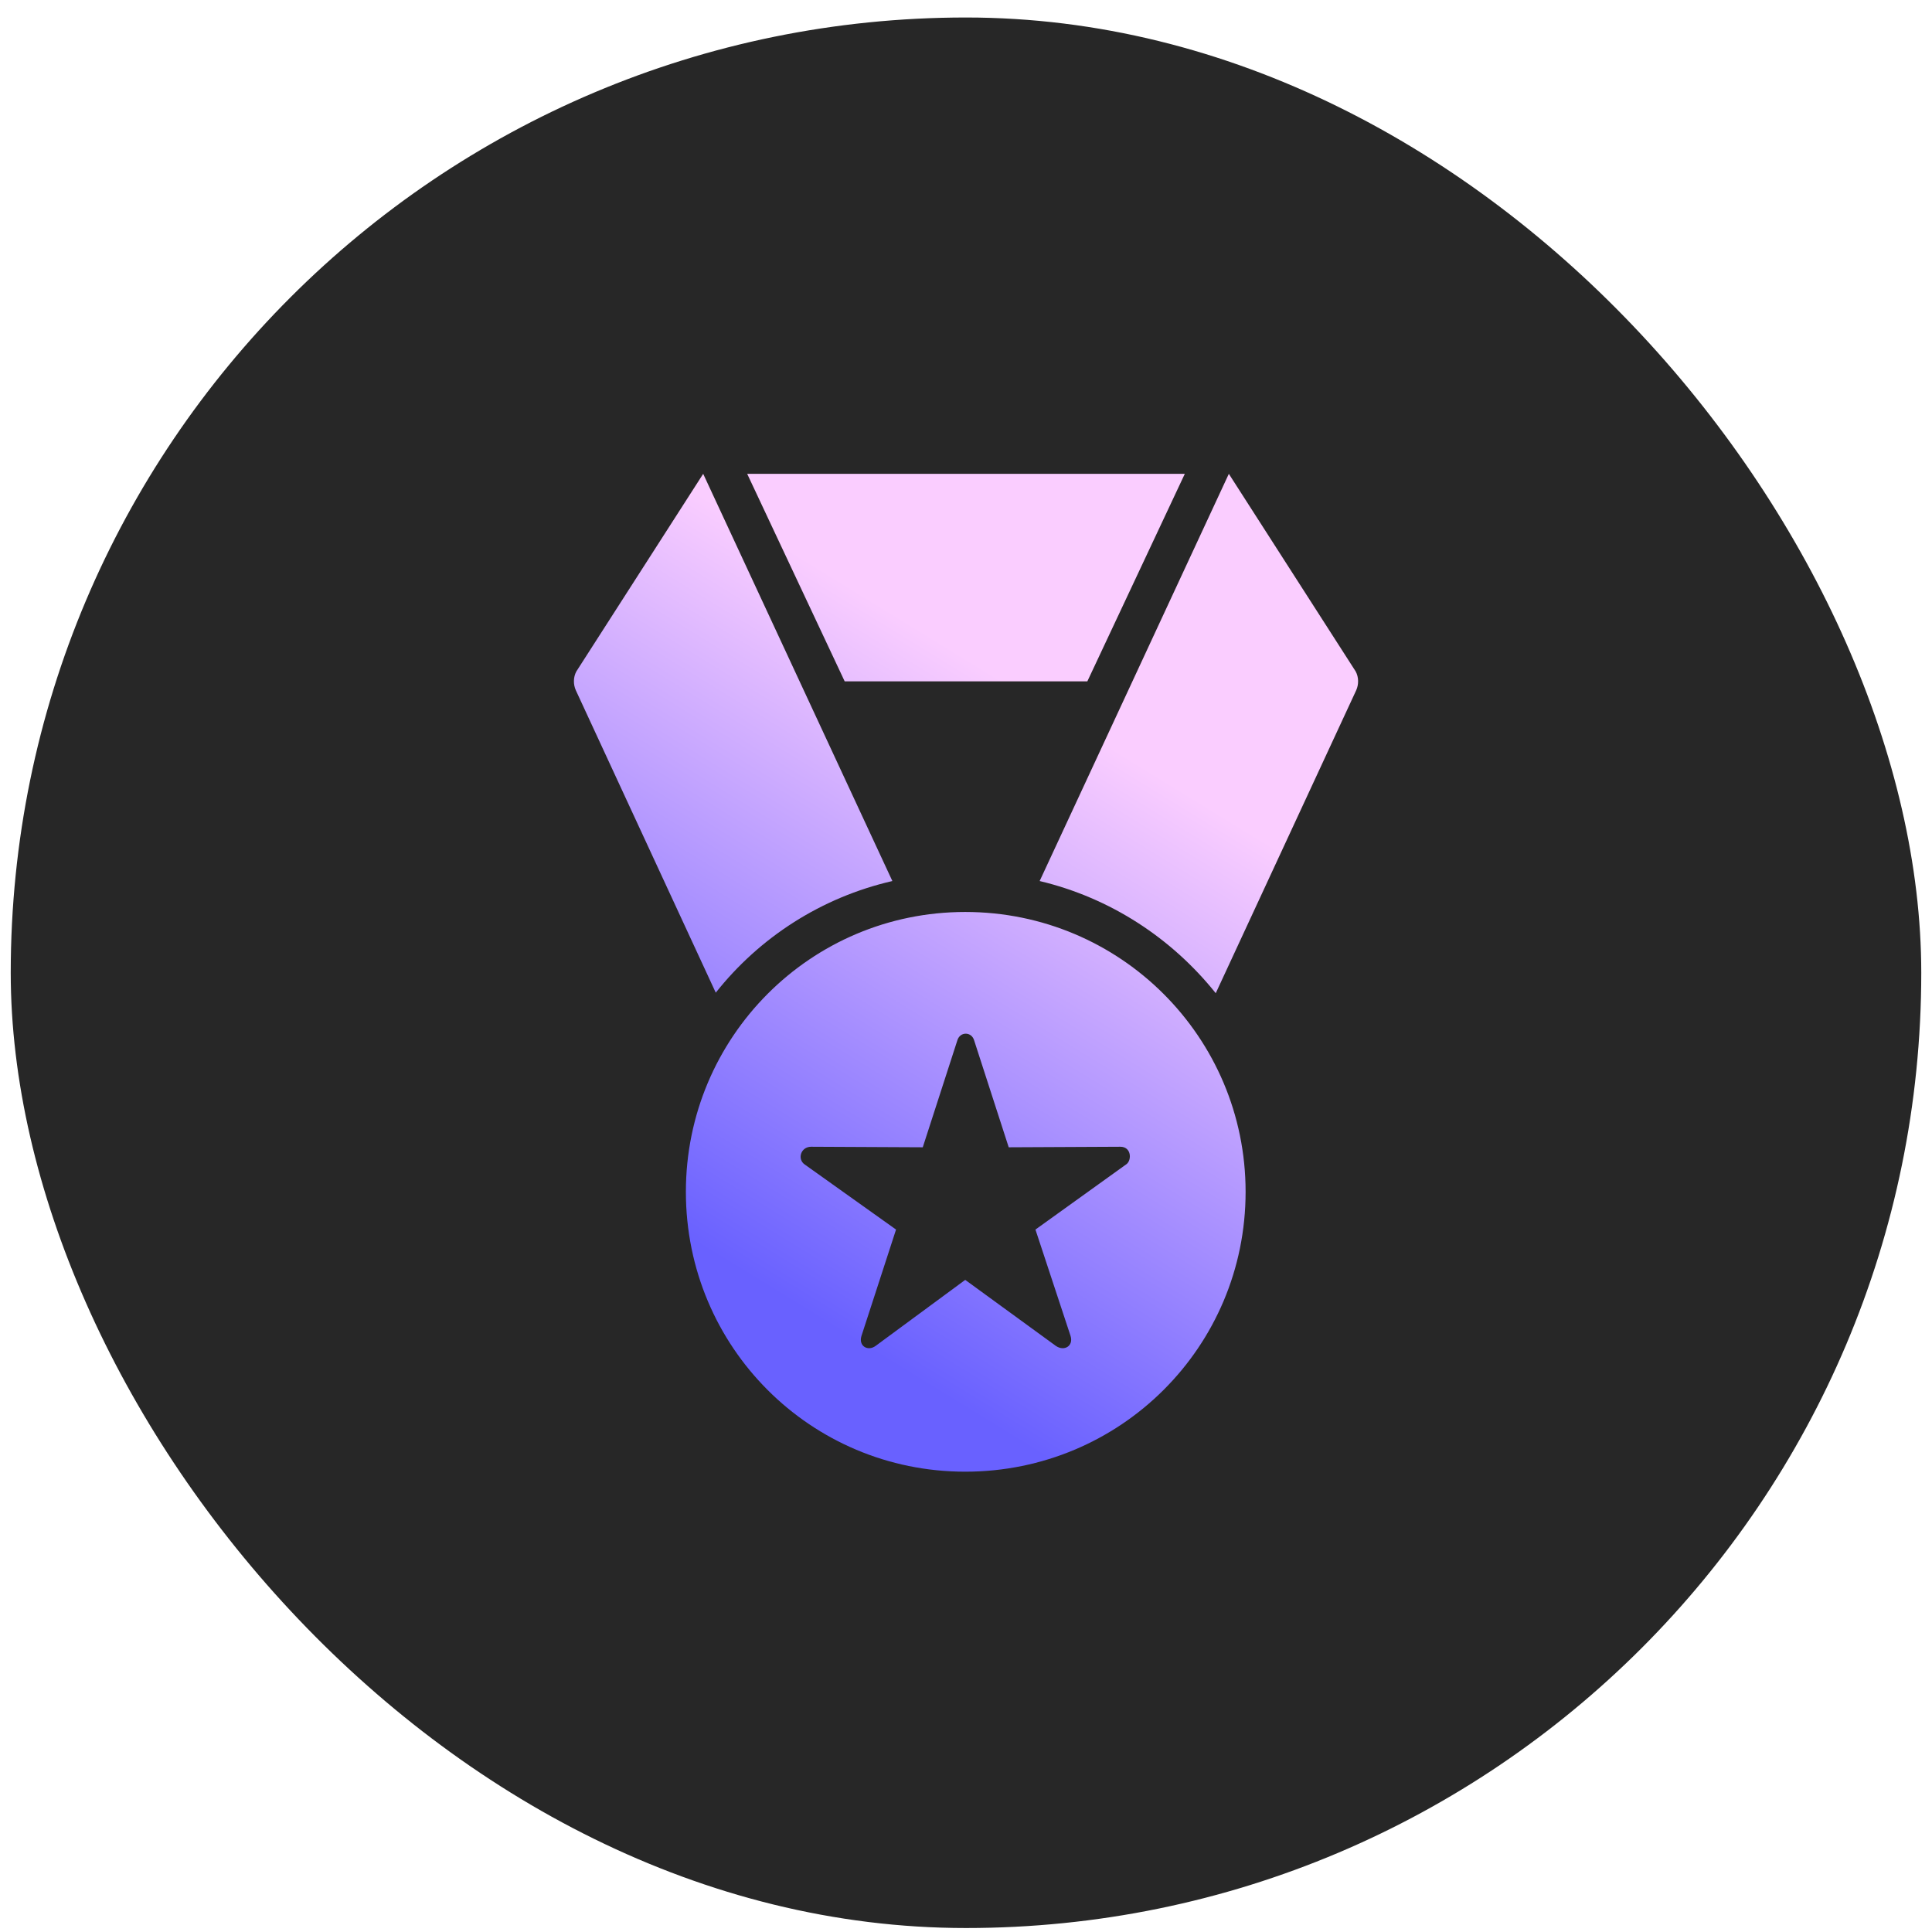
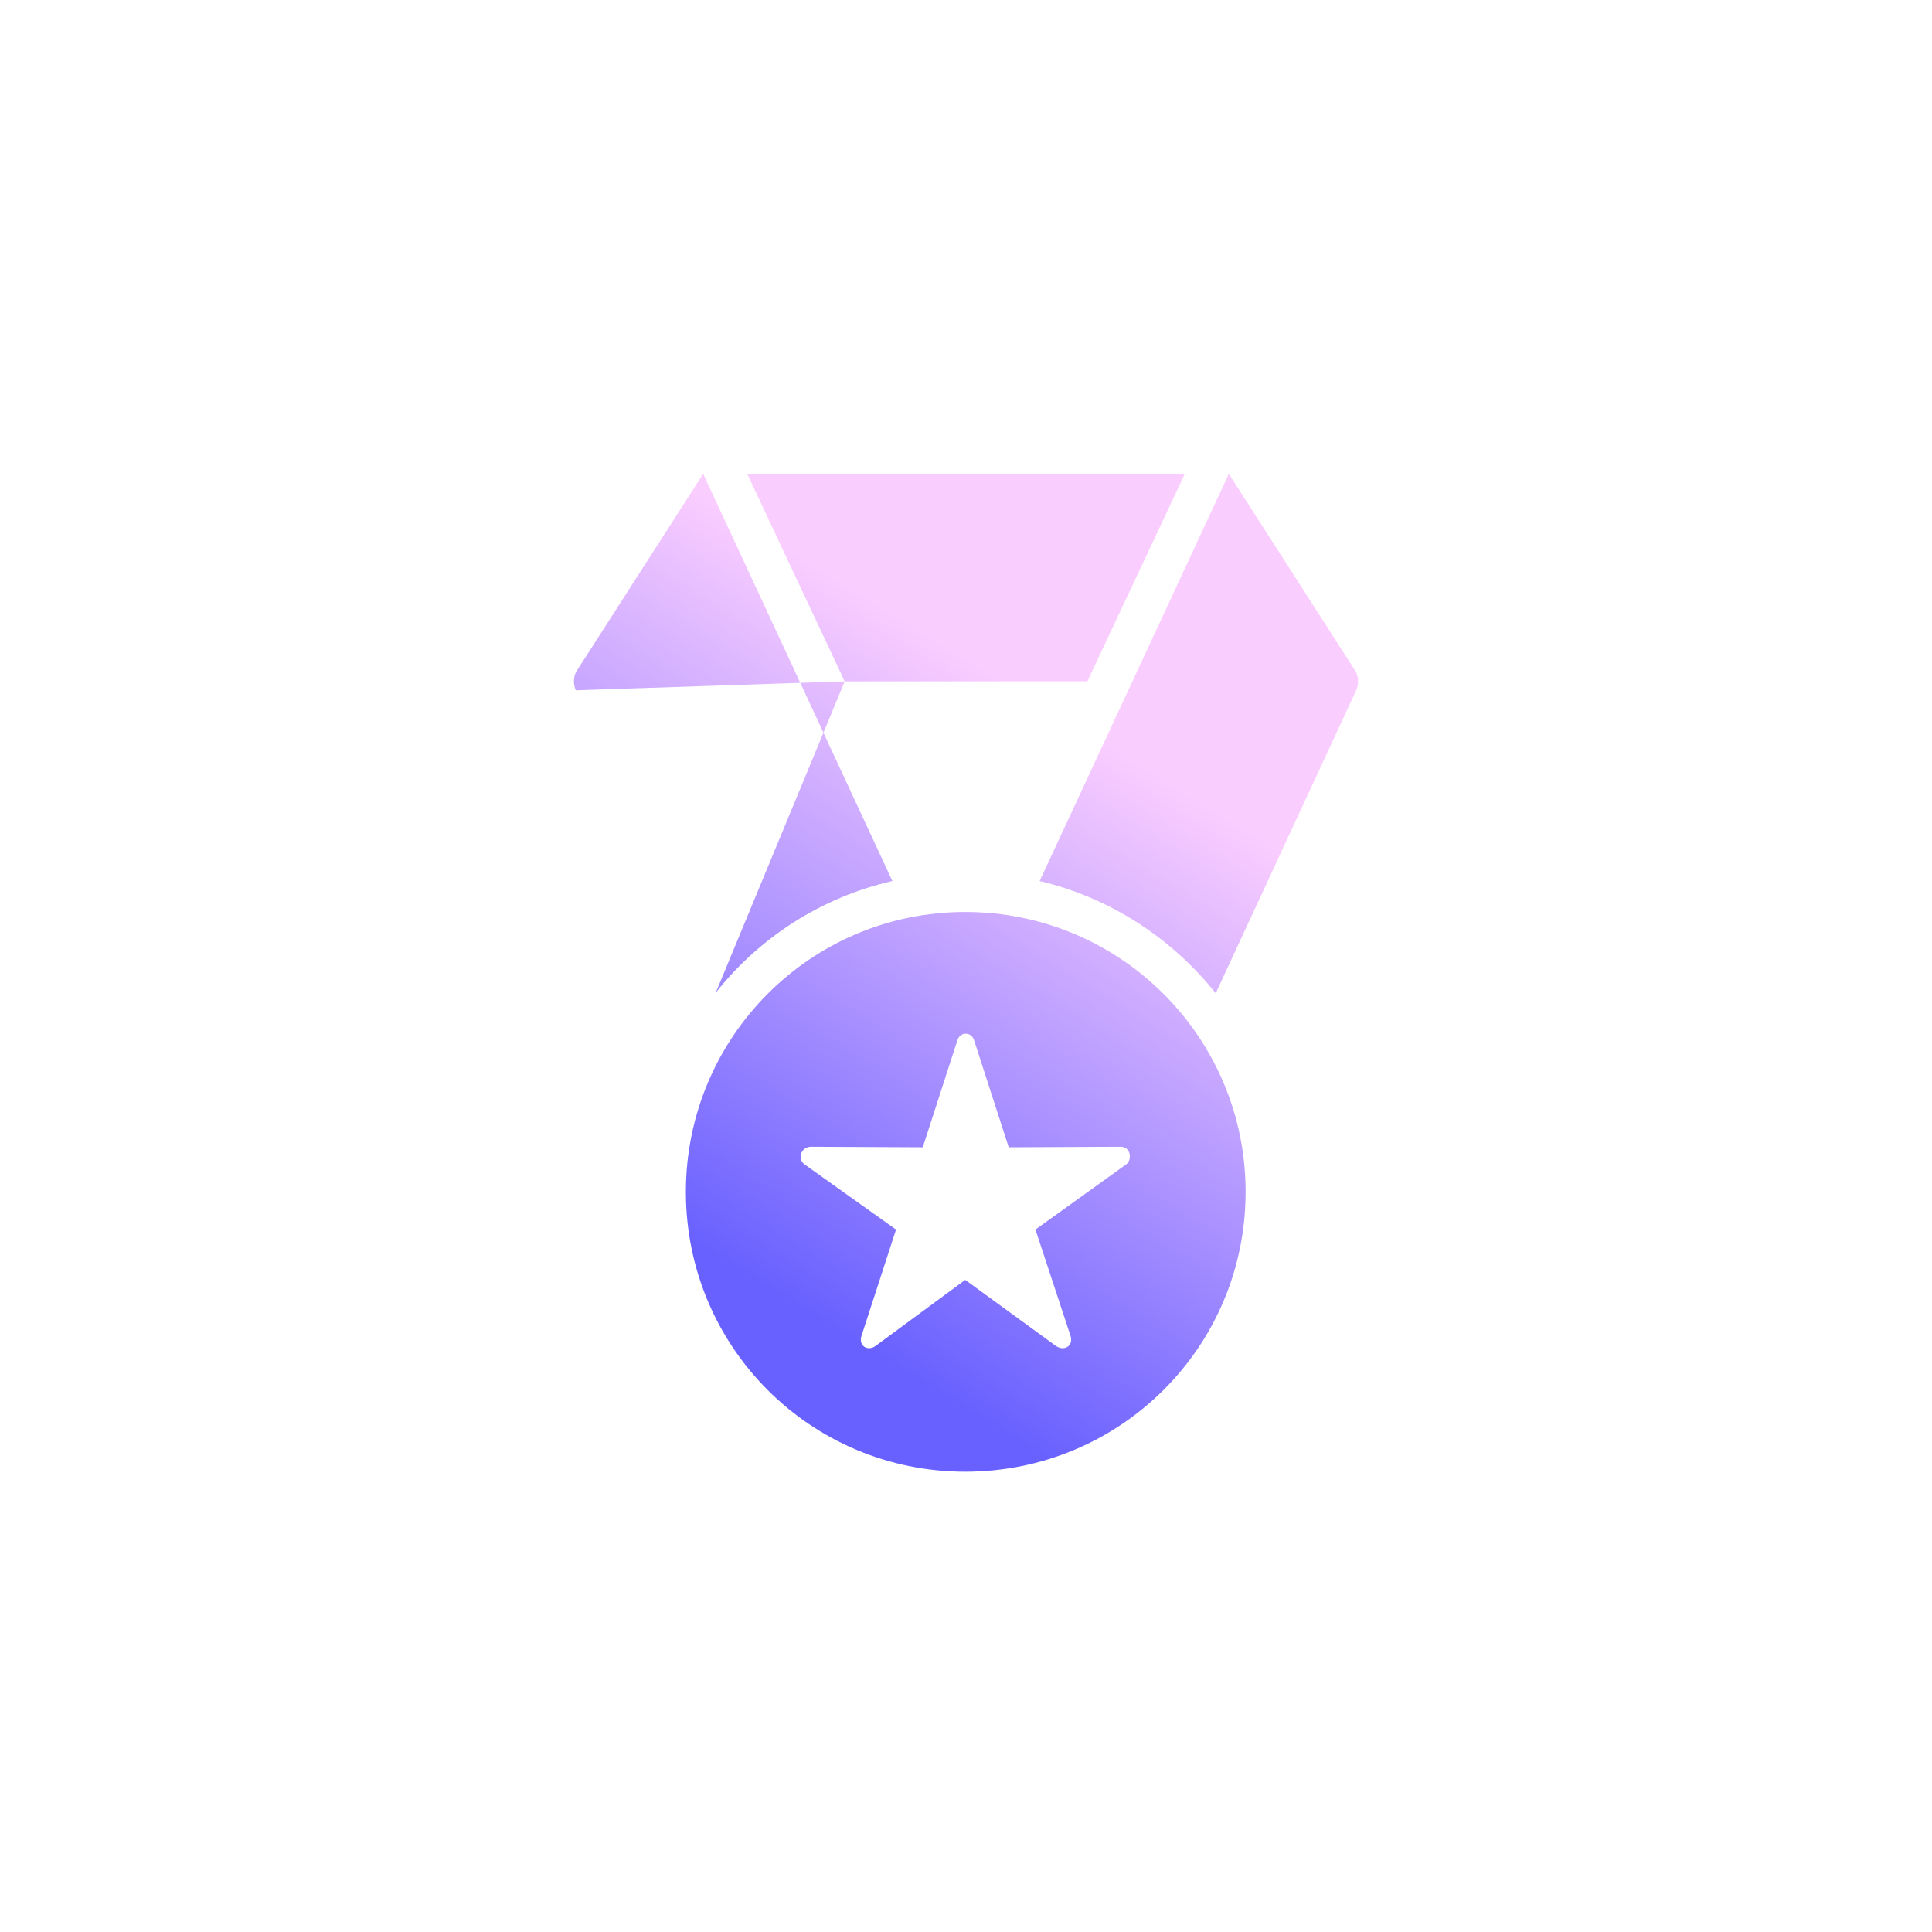
<svg xmlns="http://www.w3.org/2000/svg" width="90" height="90" viewBox="0 0 90 90" fill="none">
-   <rect x="0.5" y="0.815" width="89" height="89" rx="44.5" fill="#272727" />
-   <path d="M39.349 31.741L34.807 22.073H55.193L50.652 31.741H39.349ZM33.343 46.243L26.824 32.156C26.702 31.887 26.702 31.545 26.849 31.277L32.757 22.073L41.57 41.042C38.274 41.799 35.393 43.655 33.343 46.243ZM48.431 41.042L57.244 22.073L63.152 31.277C63.299 31.545 63.299 31.887 63.177 32.156L56.634 46.267C54.583 43.704 51.726 41.824 48.431 41.042ZM44.964 68.557C37.762 68.557 31.951 62.747 31.951 55.52C31.951 48.318 37.762 42.483 44.964 42.483C52.19 42.483 58.025 48.318 58.025 55.52C58.025 62.747 52.19 68.557 44.964 68.557ZM40.789 62.698L44.964 59.622L49.187 62.698C49.578 62.966 50.017 62.698 49.871 62.234L48.235 57.278L52.483 54.226C52.727 54.031 52.703 53.42 52.19 53.42L46.99 53.445L45.379 48.464C45.257 48.049 44.72 48.049 44.597 48.464L42.986 53.445L37.786 53.42C37.298 53.42 37.127 54.006 37.493 54.251L41.741 57.278L40.13 62.234C39.983 62.698 40.423 62.966 40.789 62.698Z" fill="url(#paint0_linear_3440_1595)" />
+   <path d="M39.349 31.741L34.807 22.073H55.193L50.652 31.741H39.349ZL26.824 32.156C26.702 31.887 26.702 31.545 26.849 31.277L32.757 22.073L41.57 41.042C38.274 41.799 35.393 43.655 33.343 46.243ZM48.431 41.042L57.244 22.073L63.152 31.277C63.299 31.545 63.299 31.887 63.177 32.156L56.634 46.267C54.583 43.704 51.726 41.824 48.431 41.042ZM44.964 68.557C37.762 68.557 31.951 62.747 31.951 55.52C31.951 48.318 37.762 42.483 44.964 42.483C52.19 42.483 58.025 48.318 58.025 55.52C58.025 62.747 52.19 68.557 44.964 68.557ZM40.789 62.698L44.964 59.622L49.187 62.698C49.578 62.966 50.017 62.698 49.871 62.234L48.235 57.278L52.483 54.226C52.727 54.031 52.703 53.42 52.19 53.42L46.99 53.445L45.379 48.464C45.257 48.049 44.72 48.049 44.597 48.464L42.986 53.445L37.786 53.42C37.298 53.42 37.127 54.006 37.493 54.251L41.741 57.278L40.13 62.234C39.983 62.698 40.423 62.966 40.789 62.698Z" fill="url(#paint0_linear_3440_1595)" />
  <defs>
    <linearGradient id="paint0_linear_3440_1595" x1="20.92" y1="50.86" x2="36.545" y2="25.425" gradientUnits="userSpaceOnUse">
      <stop stop-color="#6961FF" />
      <stop offset="1" stop-color="#FACDFF" />
    </linearGradient>
  </defs>
</svg>